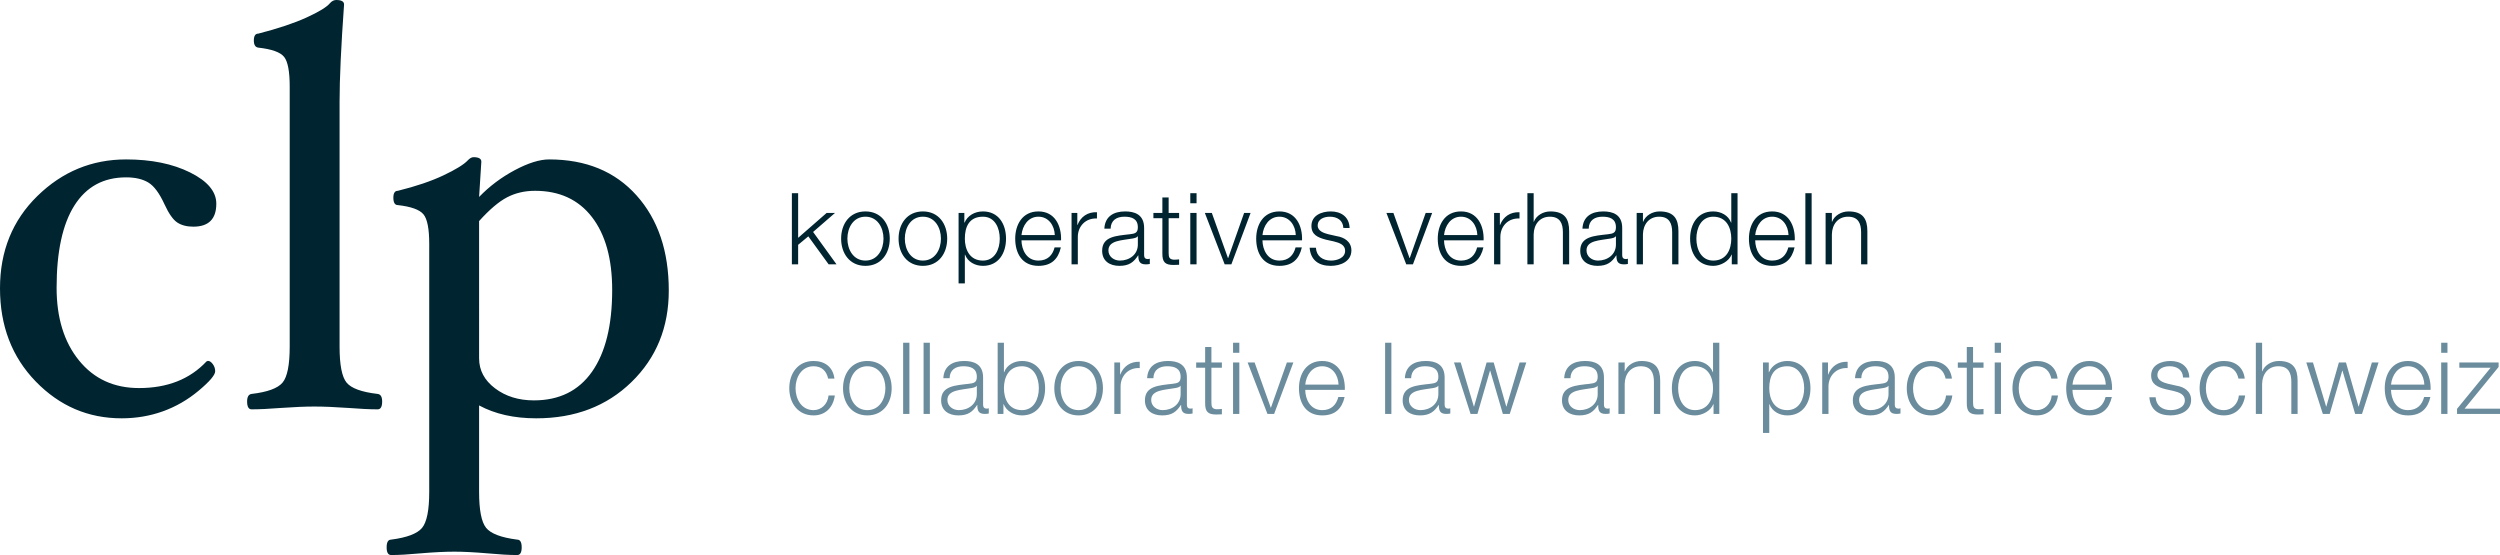
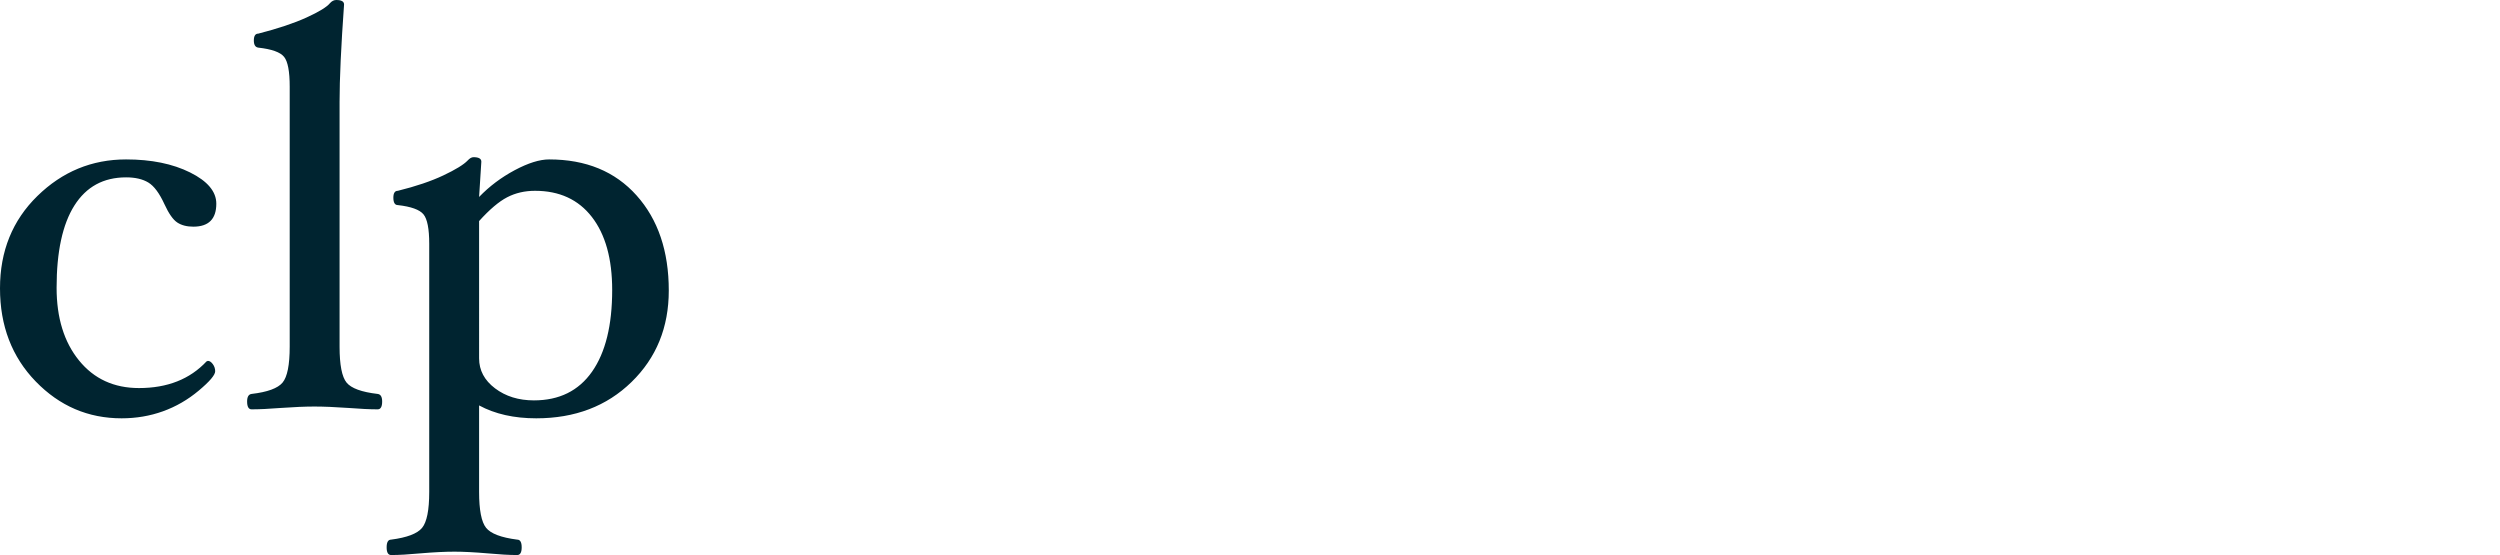
<svg xmlns="http://www.w3.org/2000/svg" id="Ebene_1" x="0px" y="0px" width="401.18px" height="89.069px" viewBox="0 0 401.18 89.069" xml:space="preserve">
  <g>
    <path fill="#002430" d="M95.008,59.642c-2.154,3.073-5.264,4.608-9.332,4.608c-2.453,0-4.532-0.645-6.237-1.933  c-1.705-1.289-2.557-2.892-2.557-4.811V35.475c1.675-1.858,3.177-3.132,4.509-3.822c1.331-0.689,2.819-1.034,4.464-1.034  c3.918,0,6.962,1.401,9.13,4.204c2.169,2.803,3.254,6.707,3.254,11.712C98.239,52.2,97.162,56.57,95.008,59.642 M102.15,31.361  c-3.447-3.851-8.123-5.778-14.028-5.778c-1.528,0-3.372,0.578-5.53,1.73c-2.158,1.155-4.062,2.586-5.71,4.294l0.36-5.665  c0-0.479-0.421-0.719-1.259-0.719c-0.3,0-0.615,0.179-0.945,0.539c-0.629,0.66-1.926,1.454-3.889,2.383  c-1.963,0.929-4.399,1.754-7.306,2.473c-0.48,0-0.719,0.367-0.719,1.101c0,0.795,0.239,1.192,0.719,1.192  c2.128,0.24,3.499,0.735,4.114,1.484c0.614,0.749,0.922,2.323,0.922,4.721v39.836c0,2.907-0.382,4.825-1.147,5.755  c-0.764,0.929-2.421,1.558-4.968,1.888c-0.48,0-0.719,0.412-0.719,1.237c0,0.824,0.239,1.236,0.719,1.236  c1.229,0,2.802-0.09,4.721-0.27c2.128-0.18,3.941-0.27,5.44-0.27c1.439,0,3.207,0.09,5.306,0.27c1.948,0.18,3.536,0.27,4.766,0.27  c0.479,0,0.719-0.412,0.719-1.236c0-0.825-0.24-1.237-0.719-1.237c-2.579-0.33-4.242-0.961-4.991-1.892  c-0.75-0.932-1.124-2.854-1.124-5.767V65.059c2.547,1.379,5.605,2.069,9.172,2.069c6.205,0,11.3-1.941,15.287-5.823  c3.986-3.881,5.98-8.774,5.98-14.68C107.321,40.301,105.597,35.213,102.15,31.361 M60.607,63.216  c-2.578-0.299-4.242-0.906-4.991-1.821c-0.749-0.914-1.124-2.839-1.124-5.777V16.366c0-3.716,0.24-8.932,0.72-15.647  C55.212,0.24,54.791,0,53.953,0c-0.36,0-0.69,0.165-0.99,0.495c-0.51,0.629-1.769,1.401-3.776,2.315  c-2.009,0.915-4.586,1.776-7.734,2.585c-0.48,0-0.719,0.368-0.719,1.101c0,0.704,0.239,1.086,0.719,1.148  c2.158,0.24,3.537,0.734,4.137,1.483c0.599,0.749,0.899,2.335,0.899,4.761v41.736c0,2.935-0.382,4.86-1.147,5.772  c-0.764,0.914-2.42,1.521-4.968,1.819c-0.48,0.061-0.719,0.465-0.719,1.214c0,0.839,0.239,1.259,0.719,1.259  c1.229,0,2.803-0.075,4.721-0.225c2.128-0.15,3.912-0.225,5.351-0.225c1.468,0,3.282,0.075,5.44,0.225  c1.918,0.15,3.492,0.225,4.721,0.225c0.479,0,0.719-0.42,0.719-1.259C61.326,63.681,61.086,63.277,60.607,63.216 M30.506,27.674  c-2.803-1.394-6.227-2.091-10.274-2.091c-5.485,0-10.228,1.956-14.23,5.868C2,35.362,0,40.301,0,46.266  c0,6.024,1.91,11.008,5.732,14.949c3.822,3.942,8.415,5.913,13.781,5.913c2.338,0,4.548-0.375,6.632-1.124  c2.083-0.75,4.001-1.858,5.755-3.327c1.753-1.469,2.63-2.503,2.63-3.103c0-0.419-0.128-0.801-0.382-1.146  c-0.255-0.345-0.517-0.517-0.787-0.517l-0.225,0.09c-2.668,2.848-6.28,4.271-10.835,4.271c-4.018,0-7.225-1.476-9.622-4.429  c-2.399-2.952-3.597-6.841-3.597-11.667c0-5.785,0.951-10.184,2.855-13.197c1.903-3.012,4.668-4.518,8.295-4.518  c1.469,0,2.66,0.277,3.575,0.832c0.914,0.555,1.776,1.716,2.585,3.484c0.689,1.499,1.371,2.473,2.046,2.923  c0.674,0.449,1.535,0.674,2.585,0.674c2.458,0,3.687-1.229,3.687-3.688C34.71,30.739,33.308,29.068,30.506,27.674" />
-     <path fill="#6A8C9D" d="M400.956,58.886v-0.719h-6.302v0.846h5.023l-5.391,6.594v0.814h6.894v-0.846h-5.678L400.956,58.886z   M391.742,56.613h1.006v-1.614h-1.006V56.613z M391.742,66.421h1.006v-8.254h-1.006V66.421z M383.692,61.719  c0.16-1.505,1.073-2.946,2.721-2.946c1.633,0,2.577,1.425,2.625,2.946H383.692z M390.044,62.565  c0.08-2.319-0.974-4.638-3.631-4.638c-2.625,0-3.727,2.191-3.727,4.367c0,2.354,1.102,4.367,3.727,4.367  c2.081,0,3.168-1.086,3.599-2.959h-1.006c-0.32,1.249-1.12,2.113-2.593,2.113c-1.936,0-2.705-1.777-2.721-3.25H390.044z   M372.75,66.421h1.104l2.015-6.944h0.032l2.032,6.944h1.104l2.655-8.254h-1.071l-2.112,7.072h-0.032l-2.016-7.072h-1.135  l-2.016,7.072h-0.032l-2.112-7.072h-1.072L372.75,66.421z M361.999,66.421h1.006v-4.816c0.032-1.616,0.992-2.832,2.593-2.832  c1.632,0,2.097,1.072,2.097,2.496v5.152h1.006v-5.312c0-1.968-0.703-3.182-3.023-3.182c-1.169,0-2.273,0.671-2.641,1.662h-0.032  v-4.59h-1.006V66.421z M360.221,60.758c-0.224-1.889-1.584-2.831-3.344-2.831c-2.528,0-3.902,1.999-3.902,4.367  c0,2.369,1.374,4.367,3.902,4.367c1.84,0,3.136-1.214,3.408-3.198h-1.008c-0.128,1.376-1.152,2.352-2.4,2.352  c-1.936,0-2.896-1.76-2.896-3.521c0-1.76,0.96-3.521,2.896-3.521c1.312,0,2.064,0.753,2.336,1.985H360.221z M351.325,60.582  c-0.064-1.793-1.374-2.655-3.023-2.655c-1.457,0-3.103,0.639-3.103,2.319c0,1.408,0.99,1.856,2.303,2.208l1.296,0.288  c0.912,0.225,1.809,0.545,1.809,1.505c0,1.152-1.313,1.568-2.257,1.568c-1.345,0-2.353-0.704-2.433-2.064h-1.006  c0.16,2.016,1.47,2.91,3.391,2.91c1.537,0,3.311-0.686,3.311-2.478c0-1.441-1.198-2.113-2.351-2.289l-1.344-0.304  c-0.689-0.176-1.713-0.496-1.713-1.392c0-1.073,1.056-1.425,1.953-1.425c1.152,0,2.113,0.561,2.161,1.809H351.325z M332.573,61.719  c0.16-1.505,1.072-2.946,2.721-2.946c1.633,0,2.577,1.425,2.625,2.946H332.573z M338.925,62.565  c0.08-2.319-0.974-4.638-3.631-4.638c-2.625,0-3.727,2.191-3.727,4.367c0,2.354,1.102,4.367,3.727,4.367  c2.081,0,3.168-1.086,3.599-2.959h-1.006c-0.32,1.249-1.12,2.113-2.593,2.113c-1.937,0-2.705-1.777-2.721-3.25H338.925z   M330.189,60.758c-0.224-1.889-1.584-2.831-3.344-2.831c-2.528,0-3.902,1.999-3.902,4.367c0,2.369,1.374,4.367,3.902,4.367  c1.84,0,3.136-1.214,3.408-3.198h-1.008c-0.128,1.376-1.152,2.352-2.4,2.352c-1.936,0-2.896-1.76-2.896-3.521  c0-1.76,0.96-3.521,2.896-3.521c1.312,0,2.064,0.753,2.336,1.985H330.189z M320.095,56.613h1.006v-1.614h-1.006V56.613z   M320.095,66.421h1.006v-8.254h-1.006V66.421z M316.621,55.688h-1.006v2.479h-1.44v0.846h1.44v5.65  c-0.016,1.407,0.447,1.854,1.79,1.854c0.304,0,0.592-0.031,0.896-0.031v-0.863c-0.288,0.032-0.576,0.048-0.864,0.048  c-0.72-0.048-0.816-0.432-0.816-1.088v-5.57h1.68v-0.846h-1.68V55.688z M313.229,60.758c-0.224-1.889-1.584-2.831-3.344-2.831  c-2.528,0-3.902,1.999-3.902,4.367c0,2.369,1.374,4.367,3.902,4.367c1.84,0,3.136-1.214,3.408-3.198h-1.008  c-0.128,1.376-1.152,2.352-2.4,2.352c-1.936,0-2.896-1.76-2.896-3.521c0-1.76,0.96-3.521,2.896-3.521  c1.312,0,2.064,0.753,2.336,1.985H313.229z M298.685,60.694c0.032-1.344,0.961-1.921,2.209-1.921c1.185,0,2.161,0.336,2.161,1.697  c0,0.912-0.464,1.024-1.296,1.12c-2.177,0.256-4.432,0.336-4.432,2.657c0,1.664,1.246,2.414,2.767,2.414  c1.585,0,2.305-0.606,3.009-1.678h0.032c0,0.864,0.16,1.438,1.182,1.438c0.272,0,0.432-0.016,0.656-0.063v-0.847  c-0.08,0.032-0.208,0.064-0.32,0.064c-0.4,0-0.592-0.224-0.592-0.608v-4.385c0-2.208-1.582-2.655-3.039-2.655  c-1.889,0-3.247,0.831-3.343,2.767H298.685z M303.055,63.223c0.016,1.616-1.344,2.592-2.881,2.592  c-0.944,0-1.841-0.624-1.841-1.632c0-1.617,2.129-1.601,3.842-1.905c0.272-0.048,0.72-0.128,0.848-0.368h0.032V63.223z   M292.415,66.421h1.006v-4.4c0-1.712,1.248-3.055,3.072-2.96v-1.006c-1.488-0.064-2.608,0.719-3.119,2.046h-0.032v-1.934h-0.927  V66.421z M282.912,69.478h1.006v-4.622h0.032c0.432,1.184,1.632,1.806,2.865,1.806c2.512,0,3.711-2.03,3.711-4.367  c0-2.336-1.199-4.367-3.711-4.367c-1.329,0-2.481,0.687-2.945,1.807h-0.032v-1.567h-0.926V69.478z M289.52,62.294  c0,1.713-0.785,3.521-2.705,3.521c-2.145,0-2.897-1.808-2.897-3.521c0-1.872,0.672-3.521,2.897-3.521  C288.735,58.773,289.52,60.582,289.52,62.294 M275.902,54.999h-1.006v4.735h-0.032c-0.432-1.184-1.633-1.807-2.865-1.807  c-2.513,0-3.711,2.031-3.711,4.367c0,2.337,1.198,4.367,3.711,4.367c1.2,0,2.513-0.734,2.945-1.806h0.032v1.566h0.926V54.999z   M269.294,62.294c0-1.712,0.784-3.521,2.705-3.521c2.144,0,2.897,1.809,2.897,3.521c0,1.713-0.753,3.521-2.897,3.521  C270.078,65.815,269.294,64.007,269.294,62.294 M259.712,66.421h1.006v-4.816c0.032-1.616,0.992-2.832,2.593-2.832  c1.633,0,2.097,1.072,2.097,2.496v5.152h1.006v-5.312c0-1.968-0.703-3.182-3.023-3.182c-1.168,0-2.273,0.671-2.641,1.662h-0.032  v-1.422h-1.006V66.421z M252.014,60.694c0.032-1.344,0.96-1.921,2.209-1.921c1.185,0,2.161,0.336,2.161,1.697  c0,0.912-0.464,1.024-1.297,1.12c-2.176,0.256-4.431,0.336-4.431,2.657c0,1.664,1.246,2.414,2.767,2.414  c1.584,0,2.305-0.606,3.009-1.678h0.032c0,0.864,0.16,1.438,1.182,1.438c0.272,0,0.432-0.016,0.656-0.063v-0.847  c-0.08,0.032-0.208,0.064-0.32,0.064c-0.4,0-0.592-0.224-0.592-0.608v-4.385c0-2.208-1.582-2.655-3.039-2.655  c-1.889,0-3.247,0.831-3.343,2.767H252.014z M256.384,63.223c0.016,1.616-1.345,2.592-2.881,2.592  c-0.945,0-1.841-0.624-1.841-1.632c0-1.617,2.129-1.601,3.842-1.905c0.272-0.048,0.72-0.128,0.848-0.368h0.032V63.223z   M235.984,66.421h1.103l2.016-6.944h0.032l2.032,6.944h1.104l2.655-8.254h-1.072l-2.111,7.072h-0.032l-2.016-7.072h-1.136  l-2.015,7.072h-0.032l-2.112-7.072h-1.072L235.984,66.421z M226.446,60.694c0.032-1.344,0.961-1.921,2.209-1.921  c1.185,0,2.161,0.336,2.161,1.697c0,0.912-0.464,1.024-1.296,1.12c-2.177,0.256-4.432,0.336-4.432,2.657  c0,1.664,1.246,2.414,2.767,2.414c1.585,0,2.305-0.606,3.009-1.678h0.032c0,0.864,0.16,1.438,1.182,1.438  c0.272,0,0.432-0.016,0.656-0.063v-0.847c-0.08,0.032-0.208,0.064-0.32,0.064c-0.4,0-0.592-0.224-0.592-0.608v-4.385  c0-2.208-1.582-2.655-3.039-2.655c-1.889,0-3.247,0.831-3.343,2.767H226.446z M230.816,63.223c0.016,1.616-1.344,2.592-2.881,2.592  c-0.945,0-1.841-0.624-1.841-1.632c0-1.617,2.129-1.601,3.842-1.905c0.272-0.048,0.72-0.128,0.848-0.368h0.032V63.223z   M222.272,66.421h1.006V54.999h-1.006V66.421z M209.454,61.719c0.16-1.505,1.073-2.946,2.721-2.946  c1.633,0,2.577,1.425,2.625,2.946H209.454z M215.806,62.565c0.08-2.319-0.974-4.638-3.631-4.638c-2.625,0-3.727,2.191-3.727,4.367  c0,2.354,1.102,4.367,3.727,4.367c2.081,0,3.168-1.086,3.599-2.959h-1.006c-0.32,1.249-1.12,2.113-2.593,2.113  c-1.937,0-2.705-1.777-2.721-3.25H215.806z M203.391,66.421h1.072l3.087-8.254h-1.04l-2.559,7.248h-0.032l-2.591-7.248h-1.12  L203.391,66.421z M197.872,56.613h1.006v-1.614h-1.006V56.613z M197.872,66.421h1.006v-8.254h-1.006V66.421z M194.398,55.688  h-1.006v2.479h-1.44v0.846h1.44v5.65c-0.016,1.407,0.448,1.854,1.79,1.854c0.304,0,0.592-0.031,0.896-0.031v-0.863  c-0.288,0.032-0.576,0.048-0.864,0.048c-0.72-0.048-0.816-0.432-0.816-1.088v-5.57h1.68v-0.846h-1.68V55.688z M185.086,60.694  c0.032-1.344,0.961-1.921,2.209-1.921c1.185,0,2.161,0.336,2.161,1.697c0,0.912-0.464,1.024-1.296,1.12  c-2.177,0.256-4.432,0.336-4.432,2.657c0,1.664,1.247,2.414,2.767,2.414c1.585,0,2.305-0.606,3.009-1.678h0.032  c0,0.864,0.16,1.438,1.182,1.438c0.272,0,0.432-0.016,0.656-0.063v-0.847c-0.08,0.032-0.208,0.064-0.32,0.064  c-0.4,0-0.592-0.224-0.592-0.608v-4.385c0-2.208-1.582-2.655-3.038-2.655c-1.889,0-3.248,0.831-3.344,2.767H185.086z   M189.456,63.223c0.016,1.616-1.344,2.592-2.881,2.592c-0.944,0-1.841-0.624-1.841-1.632c0-1.617,2.129-1.601,3.842-1.905  c0.272-0.048,0.72-0.128,0.848-0.368h0.032V63.223z M178.817,66.421h1.006v-4.4c0-1.712,1.248-3.055,3.072-2.96v-1.006  c-1.488-0.064-2.608,0.719-3.12,2.046h-0.032v-1.934h-0.926V66.421z M173.088,58.773c1.936,0,2.897,1.761,2.897,3.521  c0,1.761-0.961,3.521-2.897,3.521c-1.937,0-2.897-1.76-2.897-3.521C170.191,60.534,171.151,58.773,173.088,58.773 M173.088,57.927  c-2.529,0-3.903,1.999-3.903,4.367c0,2.369,1.374,4.367,3.903,4.367c2.529,0,3.903-1.998,3.903-4.367  C176.991,59.926,175.617,57.927,173.088,57.927 M160.097,66.421h0.926v-1.568h0.032c0.464,1.122,1.616,1.808,2.945,1.808  c2.513,0,3.711-2.03,3.711-4.367c0-2.336-1.198-4.367-3.711-4.367c-1.233,0-2.433,0.623-2.865,1.807h-0.032v-4.735h-1.006V66.421z   M166.705,62.294c0,1.713-0.784,3.521-2.705,3.521c-2.145,0-2.897-1.808-2.897-3.521c0-1.712,0.752-3.521,2.897-3.521  C165.921,58.773,166.705,60.582,166.705,62.294 M152.383,60.694c0.032-1.344,0.96-1.921,2.209-1.921  c1.184,0,2.161,0.336,2.161,1.697c0,0.912-0.464,1.024-1.297,1.12c-2.177,0.256-4.431,0.336-4.431,2.657  c0,1.664,1.246,2.414,2.767,2.414c1.584,0,2.305-0.606,3.009-1.678h0.032c0,0.864,0.159,1.438,1.182,1.438  c0.272,0,0.432-0.016,0.656-0.063v-0.847c-0.08,0.032-0.208,0.064-0.32,0.064c-0.4,0-0.592-0.224-0.592-0.608v-4.385  c0-2.208-1.582-2.655-3.039-2.655c-1.889,0-3.247,0.831-3.343,2.767H152.383z M156.753,63.223c0.016,1.616-1.345,2.592-2.881,2.592  c-0.945,0-1.841-0.624-1.841-1.632c0-1.617,2.129-1.601,3.842-1.905c0.272-0.048,0.72-0.128,0.848-0.368h0.032V63.223z   M148.209,66.421h1.006V54.999h-1.006V66.421z M144.929,66.421h1.006V54.999h-1.006V66.421z M139.184,58.773  c1.937,0,2.897,1.761,2.897,3.521c0,1.761-0.96,3.521-2.897,3.521s-2.897-1.76-2.897-3.521  C136.287,60.534,137.247,58.773,139.184,58.773 M139.184,57.927c-2.529,0-3.903,1.999-3.903,4.367c0,2.369,1.374,4.367,3.903,4.367  s3.903-1.998,3.903-4.367C143.087,59.926,141.713,57.927,139.184,57.927 M133.903,60.758c-0.224-1.889-1.584-2.831-3.344-2.831  c-2.528,0-3.902,1.999-3.902,4.367c0,2.369,1.374,4.367,3.902,4.367c1.84,0,3.136-1.214,3.408-3.198h-1.008  c-0.128,1.376-1.152,2.352-2.4,2.352c-1.936,0-2.896-1.76-2.896-3.521c0-1.76,0.96-3.521,2.896-3.521  c1.312,0,2.064,0.753,2.336,1.985H133.903z" />
-     <path fill="#002430" d="M292.959,42.422h1.006v-4.816c0.032-1.616,0.992-2.832,2.593-2.832c1.633,0,2.097,1.072,2.097,2.496v5.152  h1.006V37.11c0-1.968-0.703-3.182-3.023-3.182c-1.168,0-2.273,0.67-2.641,1.662h-0.032v-1.422h-1.006V42.422z M289.711,42.422  h1.006V31h-1.006V42.422z M281.661,37.72c0.16-1.505,1.073-2.946,2.721-2.946c1.633,0,2.577,1.425,2.625,2.946H281.661z   M288.013,38.565c0.08-2.319-0.974-4.638-3.631-4.638c-2.625,0-3.727,2.191-3.727,4.367c0,2.352,1.102,4.367,3.727,4.367  c2.081,0,3.168-1.086,3.599-2.959h-1.006c-0.32,1.248-1.12,2.113-2.593,2.113c-1.937,0-2.705-1.777-2.721-3.25H288.013z   M278.829,31h-1.006v4.734h-0.032c-0.432-1.183-1.632-1.806-2.865-1.806c-2.513,0-3.711,2.03-3.711,4.367  c0,2.337,1.198,4.367,3.711,4.367c1.201,0,2.513-0.734,2.945-1.806h0.032v1.566h0.926V31z M272.221,38.295  c0-1.713,0.785-3.521,2.705-3.521c2.145,0,2.897,1.808,2.897,3.521c0,1.712-0.752,3.521-2.897,3.521  C273.006,41.815,272.221,40.007,272.221,38.295 M262.639,42.422h1.007v-4.816c0.032-1.616,0.992-2.832,2.593-2.832  c1.632,0,2.097,1.072,2.097,2.496v5.152h1.006V37.11c0-1.968-0.703-3.182-3.023-3.182c-1.169,0-2.273,0.67-2.641,1.662h-0.032  v-1.422h-1.007V42.422z M254.942,36.694c0.032-1.344,0.96-1.92,2.209-1.92c1.184,0,2.161,0.336,2.161,1.696  c0,0.913-0.465,1.025-1.297,1.121c-2.177,0.256-4.431,0.336-4.431,2.657c0,1.664,1.246,2.414,2.766,2.414  c1.585,0,2.305-0.607,3.009-1.678h0.032c0,0.863,0.16,1.438,1.183,1.438c0.272,0,0.432-0.016,0.656-0.064v-0.846  c-0.08,0.032-0.208,0.064-0.32,0.064c-0.4,0-0.592-0.224-0.592-0.608v-4.385c0-2.208-1.583-2.655-3.039-2.655  c-1.889,0-3.248,0.83-3.343,2.767L254.942,36.694z M259.312,39.223c0.016,1.617-1.345,2.593-2.882,2.593  c-0.944,0-1.84-0.624-1.84-1.633c0-1.616,2.128-1.6,3.841-1.904c0.272-0.048,0.721-0.128,0.849-0.368h0.032V39.223z   M245.104,42.422h1.006v-4.816c0.032-1.616,0.992-2.832,2.593-2.832c1.633,0,2.097,1.072,2.097,2.496v5.152h1.006V37.11  c0-1.968-0.703-3.182-3.023-3.182c-1.169,0-2.273,0.67-2.641,1.662h-0.032V31h-1.006V42.422z M239.76,42.422h1.006v-4.4  c0-1.712,1.248-3.056,3.072-2.96v-1.006c-1.488-0.064-2.608,0.719-3.12,2.046h-0.032v-1.934h-0.926V42.422z M231.726,37.72  c0.16-1.505,1.072-2.946,2.721-2.946c1.633,0,2.577,1.425,2.625,2.946H231.726z M238.078,38.565  c0.08-2.319-0.974-4.638-3.631-4.638c-2.625,0-3.727,2.191-3.727,4.367c0,2.352,1.102,4.367,3.727,4.367  c2.081,0,3.168-1.086,3.599-2.959h-1.006c-0.32,1.248-1.12,2.113-2.593,2.113c-1.937,0-2.705-1.777-2.721-3.25H238.078z   M225.663,42.422h1.072l3.087-8.254h-1.04l-2.559,7.248h-0.032l-2.591-7.248h-1.12L225.663,42.422z M216.574,36.582  c-0.064-1.792-1.374-2.654-3.023-2.654c-1.456,0-3.103,0.638-3.103,2.318c0,1.409,0.99,1.857,2.303,2.209l1.297,0.288  c0.912,0.224,1.808,0.544,1.808,1.505c0,1.152-1.312,1.568-2.257,1.568c-1.344,0-2.353-0.704-2.433-2.064h-1.006  c0.16,2.017,1.47,2.911,3.391,2.911c1.537,0,3.311-0.686,3.311-2.479c0-1.44-1.198-2.112-2.35-2.288l-1.345-0.304  c-0.688-0.176-1.713-0.496-1.713-1.393c0-1.072,1.057-1.424,1.953-1.424c1.153,0,2.113,0.561,2.161,1.808H216.574z M202.59,37.72  c0.16-1.505,1.073-2.946,2.721-2.946c1.633,0,2.577,1.425,2.625,2.946H202.59z M208.942,38.565c0.08-2.319-0.974-4.638-3.631-4.638  c-2.625,0-3.727,2.191-3.727,4.367c0,2.352,1.102,4.367,3.727,4.367c2.081,0,3.168-1.086,3.599-2.959h-1.006  c-0.32,1.248-1.12,2.113-2.593,2.113c-1.936,0-2.705-1.777-2.721-3.25H208.942z M196.527,42.422h1.072l3.087-8.254h-1.039  l-2.56,7.248h-0.032l-2.591-7.248h-1.12L196.527,42.422z M191.008,32.614h1.006V31h-1.006V32.614z M191.008,42.422h1.006v-8.254  h-1.006V42.422z M187.535,31.688h-1.006v2.48h-1.44v0.846h1.44v5.65c-0.016,1.407,0.447,1.854,1.79,1.854  c0.304,0,0.592-0.032,0.896-0.032v-0.862c-0.288,0.032-0.576,0.048-0.864,0.048c-0.72-0.048-0.816-0.432-0.816-1.088v-5.57h1.68  v-0.846h-1.68V31.688z M178.223,36.694c0.032-1.344,0.96-1.92,2.209-1.92c1.184,0,2.161,0.336,2.161,1.696  c0,0.913-0.465,1.025-1.297,1.121c-2.177,0.256-4.431,0.336-4.431,2.657c0,1.664,1.246,2.414,2.766,2.414  c1.585,0,2.305-0.607,3.009-1.678h0.032c0,0.863,0.16,1.438,1.183,1.438c0.272,0,0.432-0.016,0.656-0.064v-0.846  c-0.08,0.032-0.208,0.064-0.32,0.064c-0.4,0-0.592-0.224-0.592-0.608v-4.385c0-2.208-1.583-2.655-3.039-2.655  c-1.889,0-3.248,0.83-3.343,2.767L178.223,36.694z M182.593,39.223c0.016,1.617-1.345,2.593-2.882,2.593  c-0.944,0-1.84-0.624-1.84-1.633c0-1.616,2.128-1.6,3.841-1.904c0.272-0.048,0.721-0.128,0.849-0.368h0.032V39.223z   M171.953,42.422h1.006v-4.4c0-1.712,1.248-3.056,3.072-2.96v-1.006c-1.488-0.064-2.608,0.719-3.12,2.046h-0.032v-1.934h-0.926  V42.422z M163.919,37.72c0.16-1.505,1.072-2.946,2.721-2.946c1.632,0,2.577,1.425,2.625,2.946H163.919z M170.271,38.565  c0.08-2.319-0.974-4.638-3.631-4.638c-2.625,0-3.727,2.191-3.727,4.367c0,2.352,1.102,4.367,3.727,4.367  c2.081,0,3.168-1.086,3.599-2.959h-1.006c-0.32,1.248-1.121,2.113-2.593,2.113c-1.937,0-2.705-1.777-2.721-3.25H170.271z   M153.825,45.478h1.006v-4.622h0.032c0.432,1.183,1.633,1.806,2.865,1.806c2.513,0,3.711-2.03,3.711-4.367  c0-2.337-1.198-4.367-3.711-4.367c-1.328,0-2.481,0.686-2.945,1.806h-0.032v-1.565h-0.926V45.478z M160.433,38.295  c0,1.712-0.784,3.521-2.705,3.521c-2.145,0-2.897-1.809-2.897-3.521c0-1.873,0.672-3.521,2.897-3.521  C159.649,34.773,160.433,36.582,160.433,38.295 M148.096,34.773c1.937,0,2.897,1.76,2.897,3.521c0,1.76-0.96,3.521-2.897,3.521  s-2.897-1.761-2.897-3.521C145.199,36.534,146.159,34.773,148.096,34.773 M148.096,33.928c-2.529,0-3.903,1.998-3.903,4.367  c0,2.369,1.374,4.367,3.903,4.367c2.529,0,3.903-1.998,3.903-4.367C151.999,35.926,150.625,33.928,148.096,33.928 M138.88,34.773  c1.937,0,2.897,1.76,2.897,3.521c0,1.76-0.96,3.521-2.897,3.521s-2.897-1.761-2.897-3.521  C135.983,36.534,136.943,34.773,138.88,34.773 M138.88,33.928c-2.529,0-3.903,1.998-3.903,4.367c0,2.369,1.374,4.367,3.903,4.367  c2.529,0,3.903-1.998,3.903-4.367C142.783,35.926,141.409,33.928,138.88,33.928 M127.073,42.422h1.006v-3.135l1.632-1.36  l3.264,4.495h1.264l-3.76-5.199l3.52-3.055h-1.344l-4.576,3.999V31h-1.006V42.422z" />
  </g>
</svg>